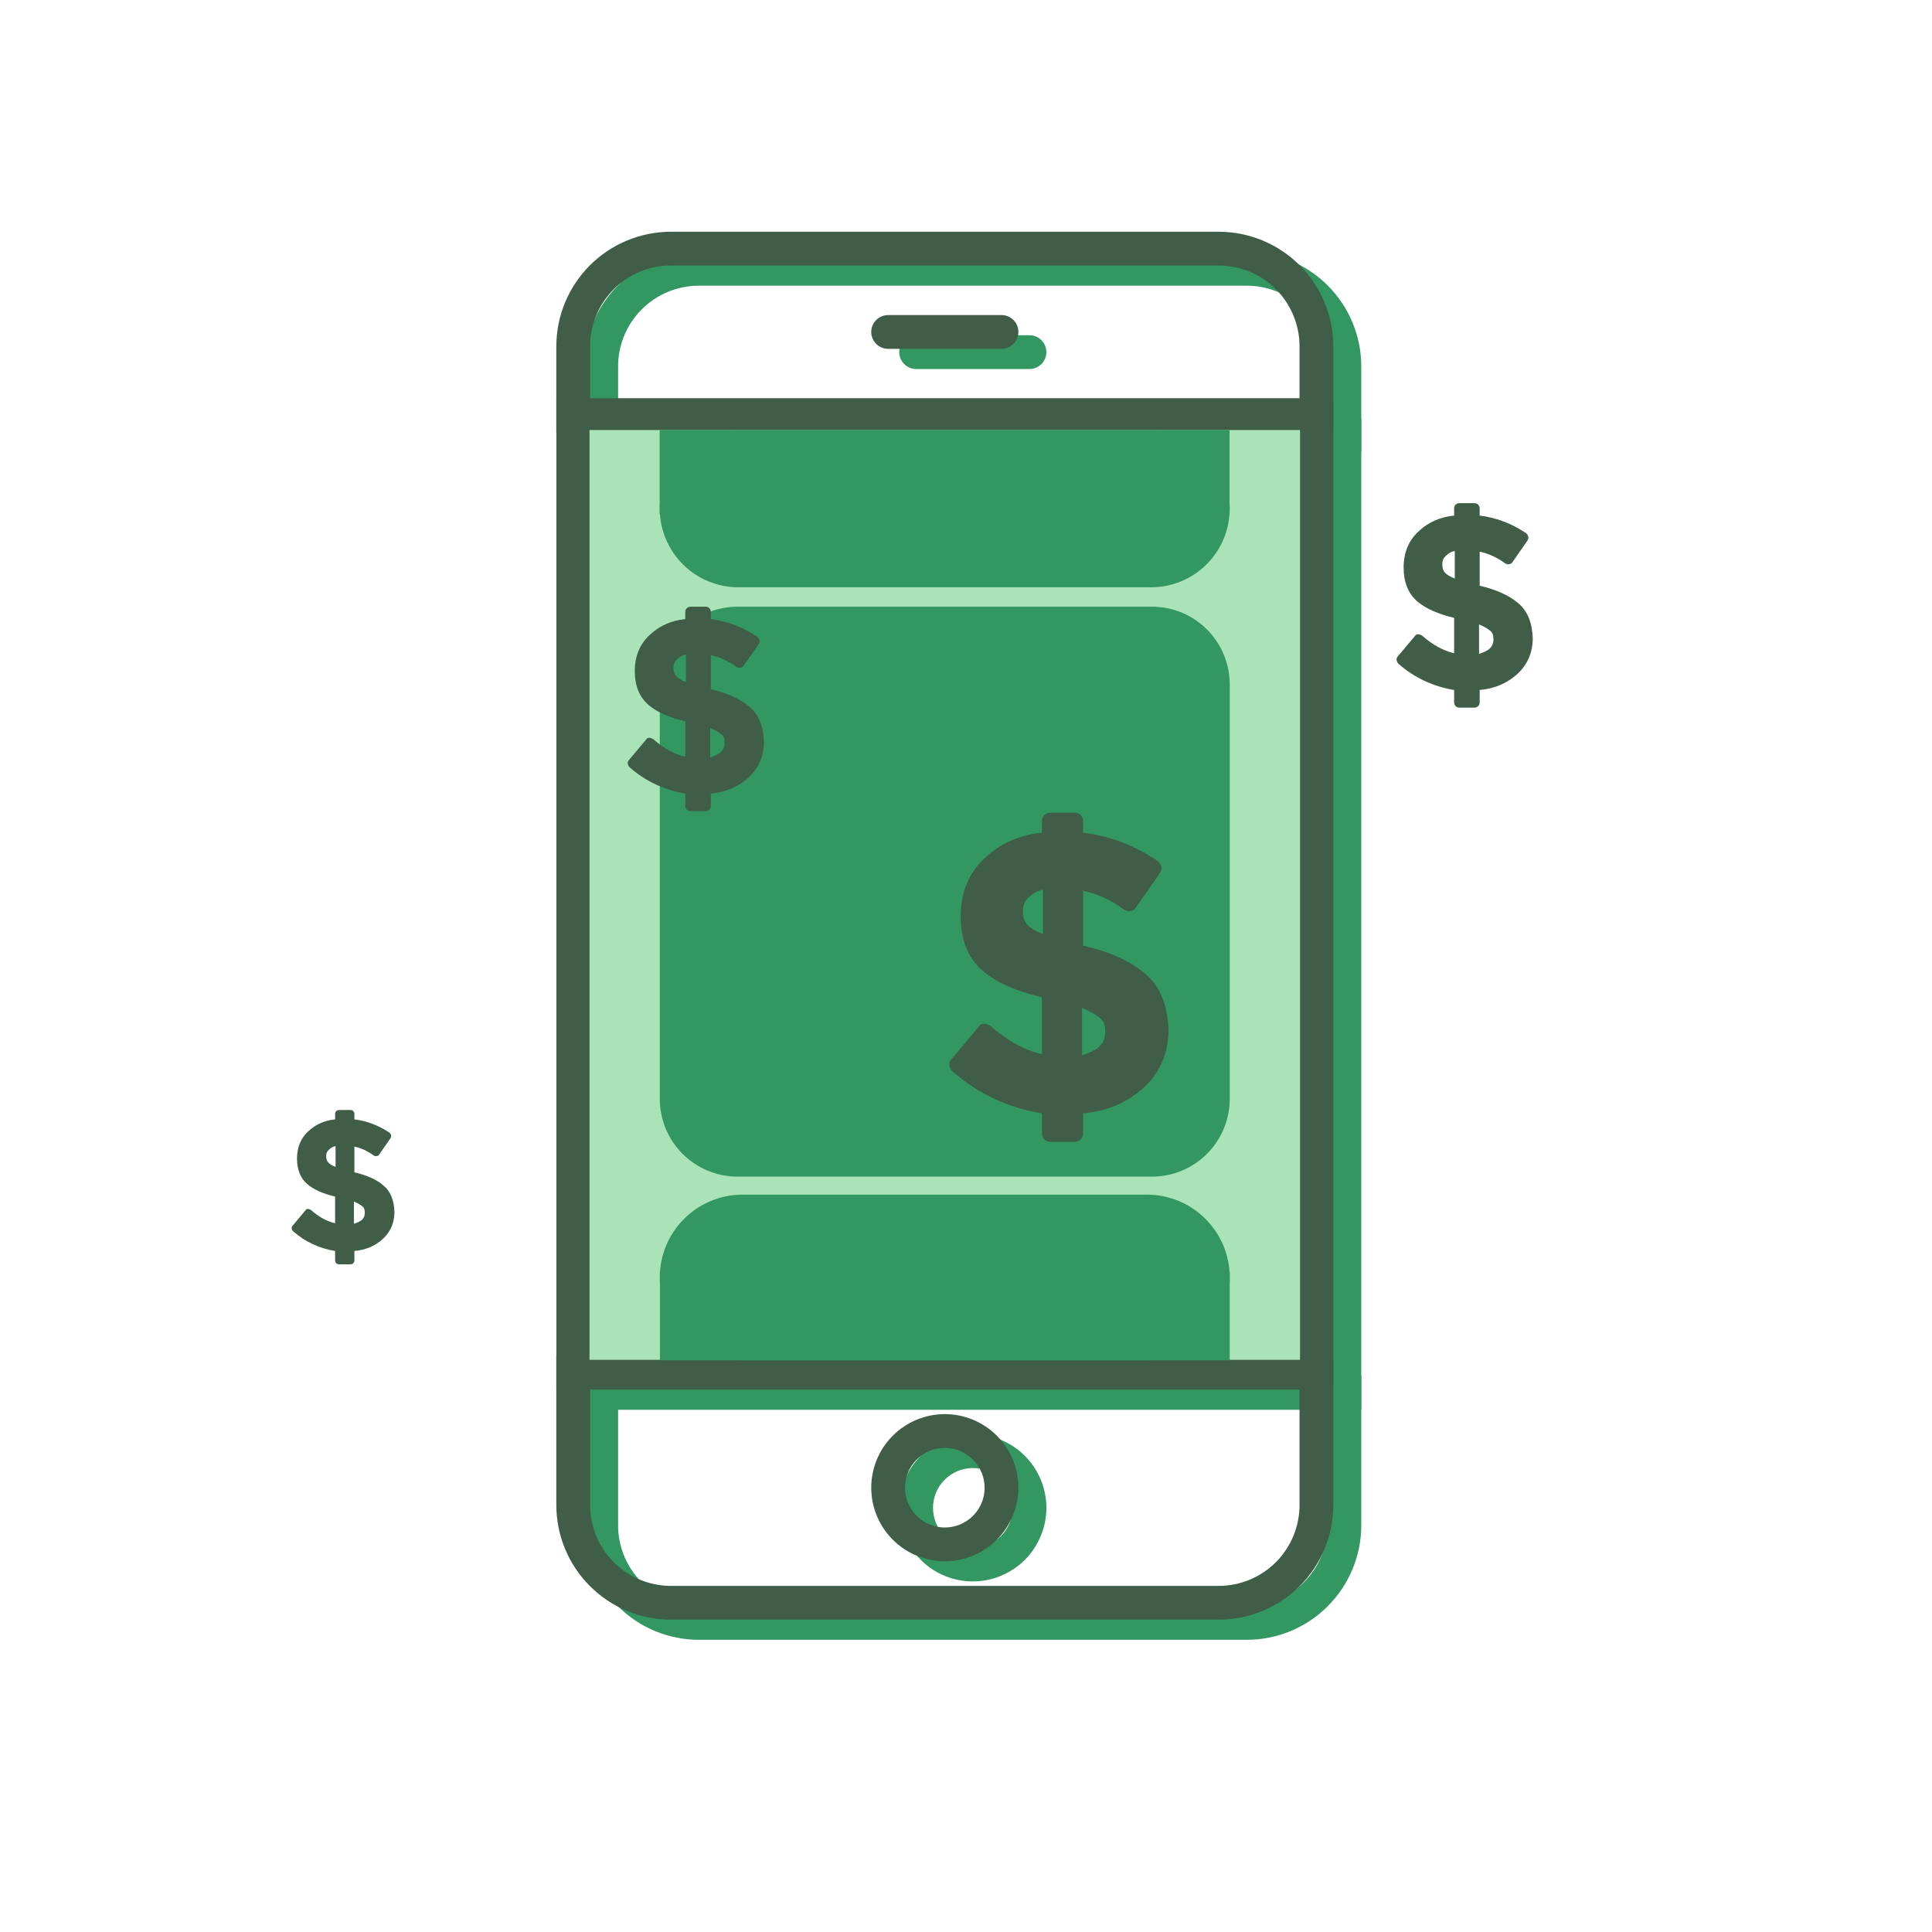
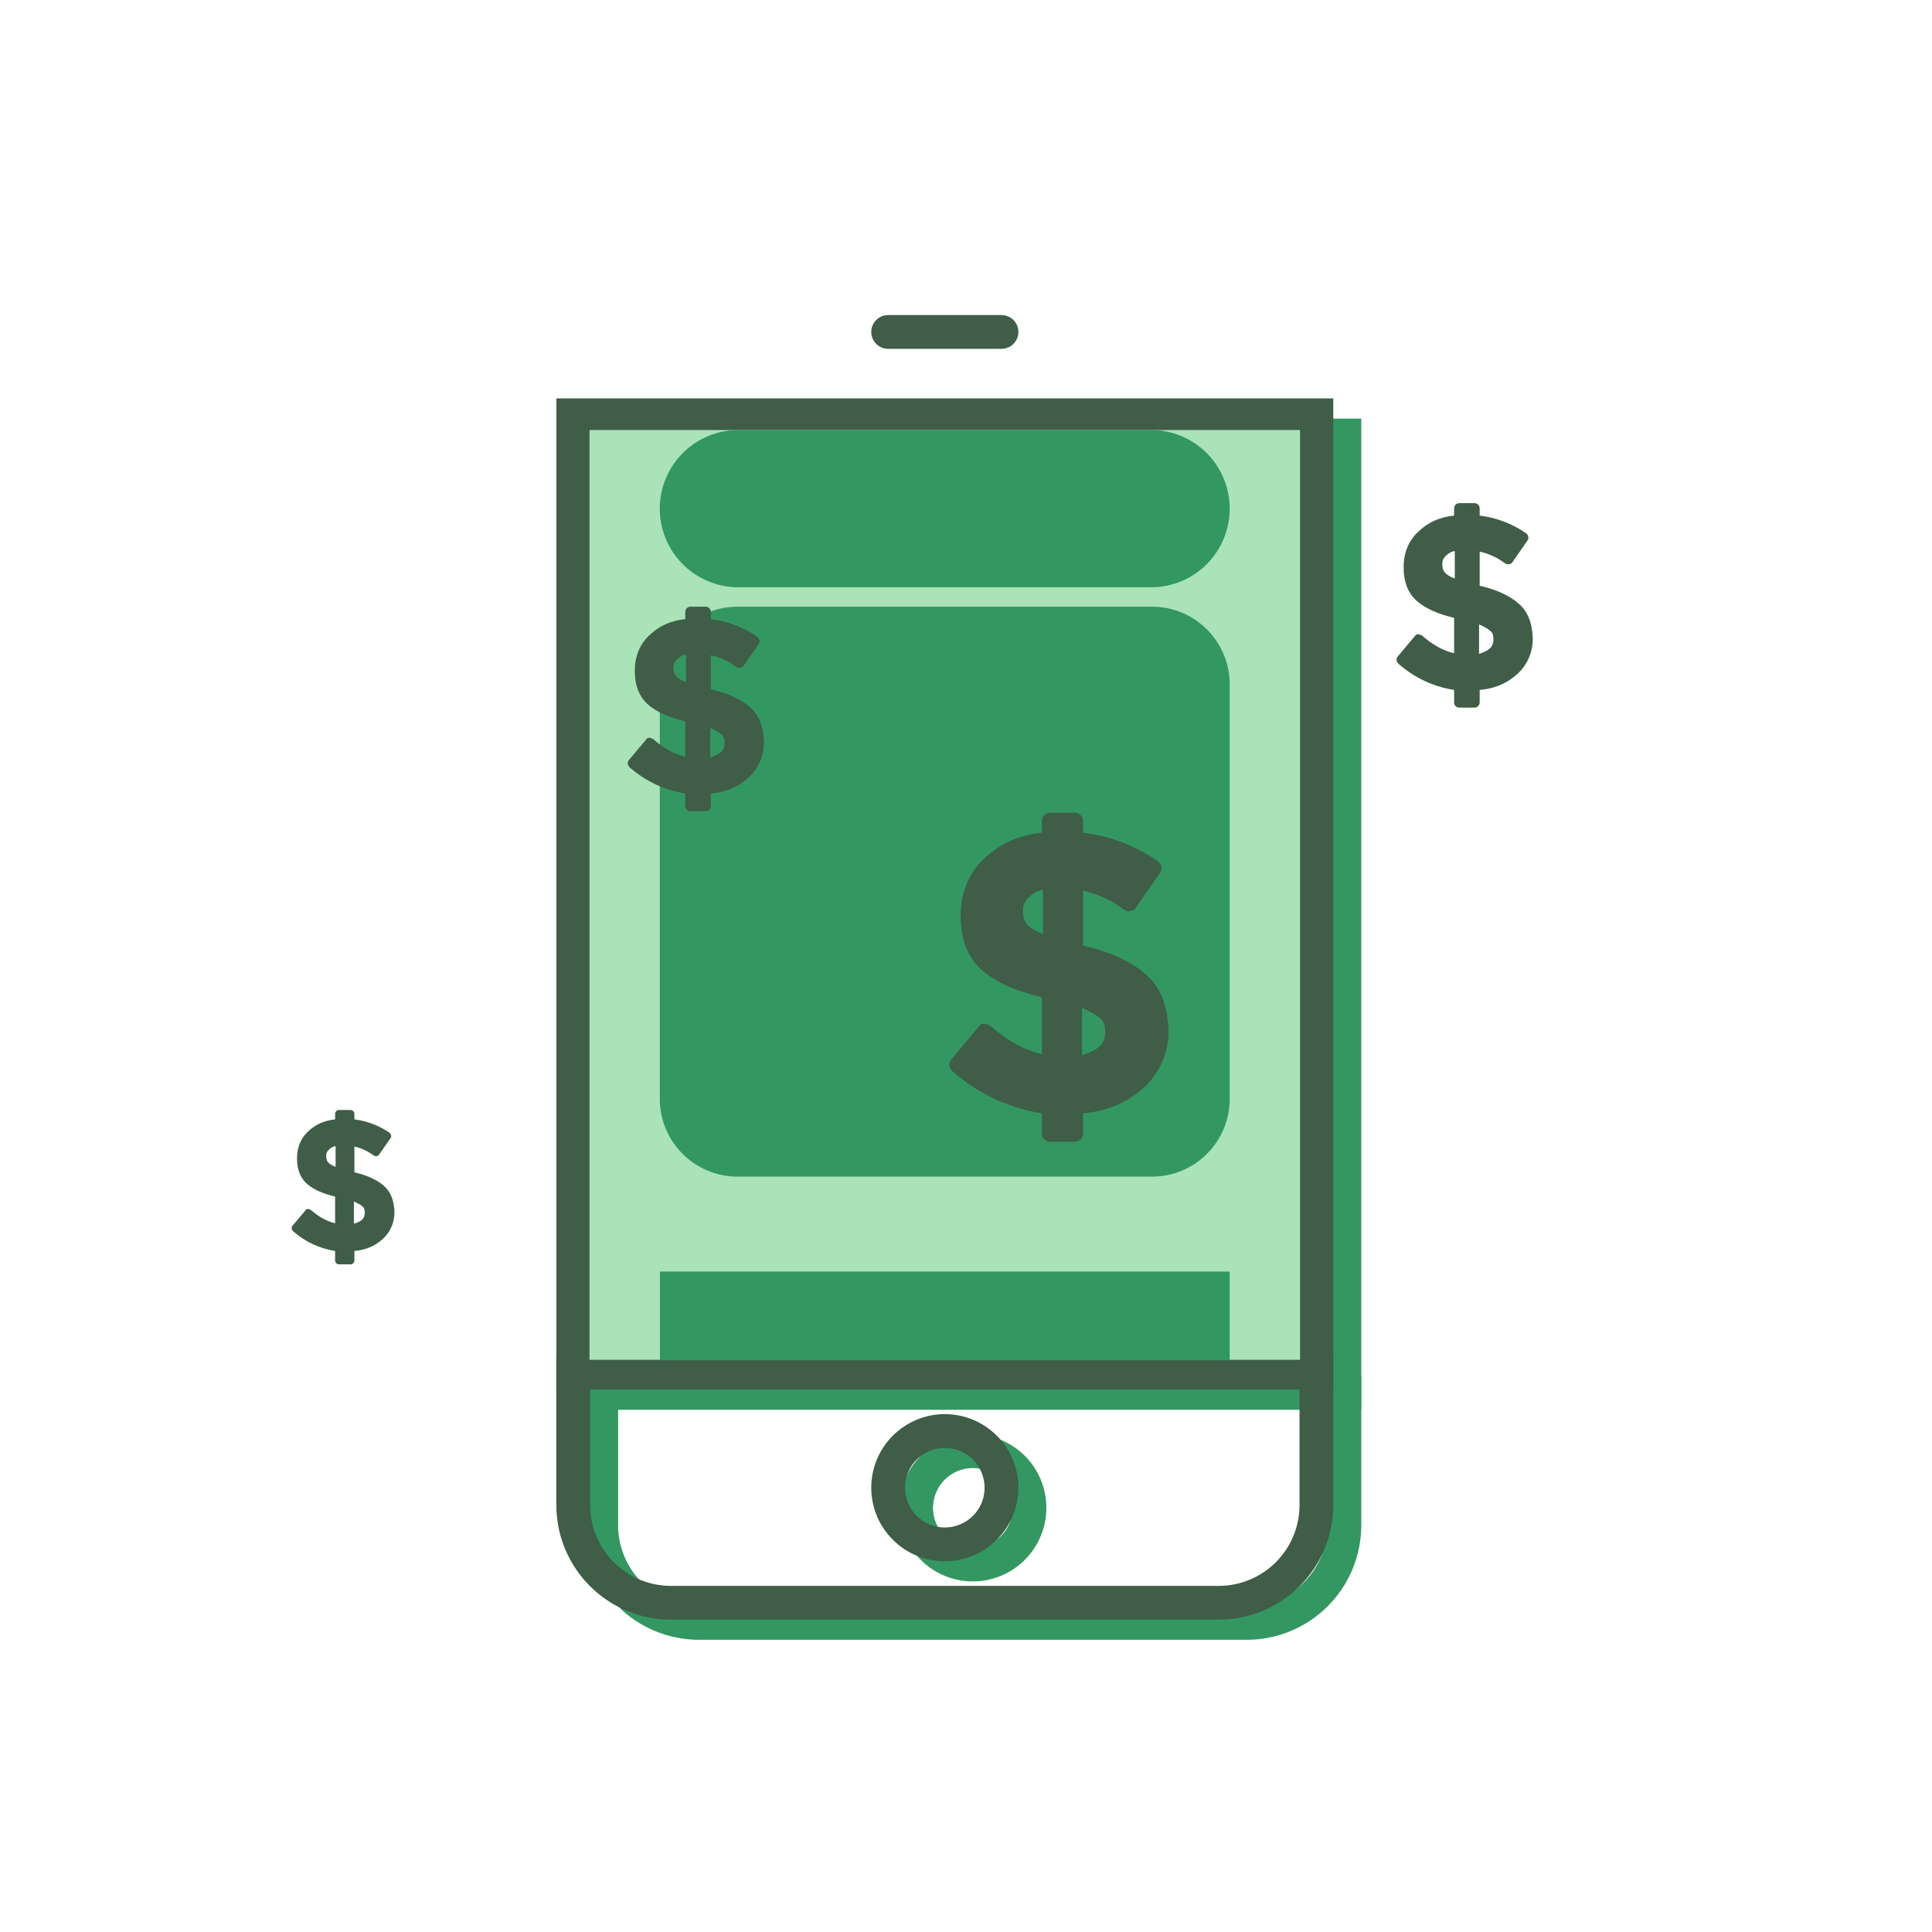
<svg xmlns="http://www.w3.org/2000/svg" width="350" zoomAndPan="magnify" viewBox="0 0 263.04 270.96" height="350" preserveAspectRatio="xMidYMid meet" version="1.2">
  <defs>
    <clipPath id="5b55ecdd77">
      <path d="M 77.996 35.141 L 187 35.141 L 187 64 L 77.996 64 Z M 77.996 35.141 " />
    </clipPath>
    <clipPath id="f528d32321">
      <path d="M 77.996 58 L 187 58 L 187 198 L 77.996 198 Z M 77.996 58 " />
    </clipPath>
    <clipPath id="74c972499e">
      <path d="M 77.996 192 L 187 192 L 187 230 L 77.996 230 Z M 77.996 192 " />
    </clipPath>
    <clipPath id="140c50e457">
-       <path d="M 74.07 32.312 L 183.172 32.312 L 183.172 61 L 74.07 61 Z M 74.07 32.312 " />
-     </clipPath>
+       </clipPath>
    <clipPath id="279f1f0f08">
      <path d="M 74.07 55 L 183.172 55 L 183.172 195 L 74.07 195 Z M 74.07 55 " />
    </clipPath>
    <clipPath id="c31a589fd7">
      <path d="M 74.07 190 L 183.172 190 L 183.172 227.352 L 74.07 227.352 Z M 74.07 190 " />
    </clipPath>
    <clipPath id="31f6134452">
      <path d="M 78.715 60.312 L 178.367 60.312 L 178.367 190.781 L 78.715 190.781 Z M 78.715 60.312 " />
    </clipPath>
    <clipPath id="1299e8f2ab">
      <path d="M 88.574 85.086 L 168.508 85.086 L 168.508 165.02 L 88.574 165.02 Z M 88.574 85.086 " />
    </clipPath>
    <clipPath id="3f3c34cbfd">
      <path d="M 99.48 85.086 L 157.602 85.086 C 160.496 85.086 163.27 86.234 165.312 88.281 C 167.359 90.324 168.508 93.102 168.508 95.992 L 168.508 154.113 C 168.508 157.008 167.359 159.781 165.312 161.824 C 163.27 163.871 160.496 165.02 157.602 165.02 L 99.48 165.02 C 96.586 165.02 93.812 163.871 91.77 161.824 C 89.723 159.781 88.574 157.008 88.574 154.113 L 88.574 95.992 C 88.574 93.102 89.723 90.324 91.77 88.281 C 93.812 86.234 96.586 85.086 99.48 85.086 Z M 99.48 85.086 " />
    </clipPath>
    <clipPath id="5b63104be5">
-       <path d="M 88.574 167.547 L 168.531 167.547 L 168.531 190.781 L 88.574 190.781 Z M 88.574 167.547 " />
-     </clipPath>
+       </clipPath>
    <clipPath id="d235bc7249">
      <path d="M 100.191 167.547 L 156.891 167.547 C 163.305 167.547 168.508 172.75 168.508 179.164 C 168.508 185.578 163.305 190.781 156.891 190.781 L 100.191 190.781 C 93.777 190.781 88.574 185.578 88.574 179.164 C 88.574 172.75 93.777 167.547 100.191 167.547 Z M 100.191 167.547 " />
    </clipPath>
    <clipPath id="9d37361356">
      <path d="M 88.594 178.336 L 168.523 178.336 L 168.523 190.781 L 88.594 190.781 Z M 88.594 178.336 " />
    </clipPath>
    <clipPath id="0d6b2d0f41">
      <path d="M 88.531 60.309 L 168.504 60.309 L 168.504 82.367 L 88.531 82.367 Z M 88.531 60.309 " />
    </clipPath>
    <clipPath id="6fa0fe9098">
      <path d="M 157.473 82.367 L 99.602 82.367 C 96.676 82.367 93.871 81.207 91.801 79.137 C 89.734 77.07 88.57 74.262 88.57 71.34 C 88.57 68.414 89.734 65.605 91.801 63.539 C 93.871 61.469 96.676 60.309 99.602 60.309 L 157.473 60.309 C 160.398 60.309 163.203 61.469 165.273 63.539 C 167.34 65.605 168.504 68.414 168.504 71.34 C 168.504 74.262 167.34 77.07 165.273 79.137 C 163.203 81.207 160.398 82.367 157.473 82.367 Z M 157.473 82.367 " />
    </clipPath>
    <clipPath id="d68f58c2d2">
-       <path d="M 88.555 60.309 L 168.484 60.309 L 168.484 72.125 L 88.555 72.125 Z M 88.555 60.309 " />
-     </clipPath>
+       </clipPath>
    <clipPath id="8b69f99005">
      <path d="M 84 85.086 L 103.289 85.086 L 103.289 114 L 84 114 Z M 84 85.086 " />
    </clipPath>
    <clipPath id="713fb0f0f7">
      <path d="M 129 113.98 L 160 113.98 L 160 160.312 L 129 160.312 Z M 129 113.98 " />
    </clipPath>
    <clipPath id="deb89685b1">
      <path d="M 191.688 70.566 L 211.117 70.566 L 211.117 99.707 L 191.688 99.707 Z M 191.688 70.566 " />
    </clipPath>
    <clipPath id="7634a69c0e">
      <path d="M 36.781 155.676 L 51.727 155.676 L 51.727 177.348 L 36.781 177.348 Z M 36.781 155.676 " />
    </clipPath>
  </defs>
  <g id="8d0a2b062e">
    <g clip-rule="nonzero" clip-path="url(#5b55ecdd77)">
-       <path style=" stroke:none;fill-rule:nonzero;fill:#339761;fill-opacity:1;" d="M 186.957 63.441 L 77.988 63.441 L 77.988 51.387 C 77.992 50.863 78.016 50.336 78.07 49.816 C 78.121 49.293 78.199 48.773 78.301 48.258 C 78.406 47.742 78.531 47.23 78.688 46.73 C 78.84 46.227 79.016 45.73 79.219 45.246 C 79.418 44.762 79.645 44.285 79.891 43.82 C 80.141 43.359 80.41 42.906 80.703 42.473 C 80.996 42.035 81.309 41.613 81.641 41.207 C 81.973 40.801 82.328 40.41 82.699 40.039 C 83.07 39.668 83.461 39.312 83.867 38.98 C 84.273 38.648 84.695 38.336 85.133 38.043 C 85.566 37.75 86.02 37.48 86.48 37.23 C 86.945 36.984 87.422 36.758 87.906 36.559 C 88.391 36.355 88.887 36.18 89.391 36.027 C 89.891 35.871 90.402 35.746 90.918 35.641 C 91.434 35.539 91.953 35.461 92.477 35.41 C 92.996 35.355 93.523 35.332 94.047 35.328 L 170.902 35.328 C 171.426 35.332 171.949 35.355 172.473 35.41 C 172.996 35.461 173.516 35.539 174.031 35.641 C 174.547 35.746 175.059 35.871 175.559 36.027 C 176.062 36.18 176.559 36.355 177.043 36.559 C 177.527 36.758 178.004 36.984 178.465 37.23 C 178.93 37.48 179.379 37.75 179.816 38.043 C 180.254 38.336 180.676 38.648 181.082 38.98 C 181.488 39.312 181.879 39.668 182.25 40.039 C 182.621 40.41 182.973 40.801 183.309 41.207 C 183.641 41.613 183.953 42.035 184.246 42.473 C 184.539 42.906 184.809 43.359 185.059 43.82 C 185.305 44.285 185.531 44.762 185.73 45.246 C 185.934 45.73 186.109 46.227 186.262 46.73 C 186.414 47.23 186.543 47.742 186.648 48.258 C 186.75 48.773 186.828 49.293 186.879 49.816 C 186.93 50.336 186.957 50.863 186.957 51.387 Z M 82.727 58.707 L 182.223 58.707 L 182.223 51.387 C 182.223 50.645 182.148 49.91 182.004 49.18 C 181.859 48.453 181.641 47.742 181.359 47.059 C 181.074 46.371 180.723 45.719 180.312 45.102 C 179.898 44.484 179.43 43.91 178.902 43.387 C 178.379 42.859 177.805 42.391 177.188 41.977 C 176.57 41.566 175.918 41.215 175.23 40.93 C 174.543 40.645 173.836 40.43 173.109 40.285 C 172.379 40.141 171.645 40.066 170.902 40.066 L 94.047 40.066 C 93.305 40.066 92.57 40.141 91.84 40.285 C 91.109 40.43 90.402 40.645 89.719 40.93 C 89.031 41.215 88.379 41.566 87.762 41.977 C 87.145 42.391 86.57 42.859 86.047 43.387 C 85.52 43.91 85.051 44.484 84.637 45.102 C 84.227 45.719 83.875 46.371 83.59 47.059 C 83.305 47.742 83.09 48.453 82.945 49.18 C 82.801 49.91 82.727 50.645 82.727 51.387 Z M 82.727 58.707 " />
-     </g>
+       </g>
    <g clip-rule="nonzero" clip-path="url(#f528d32321)">
      <path style=" stroke:none;fill-rule:nonzero;fill:#339761;fill-opacity:1;" d="M 186.957 197.707 L 77.988 197.707 L 77.988 58.707 L 186.957 58.707 Z M 82.727 192.969 L 182.223 192.969 L 182.223 63.441 L 82.727 63.441 Z M 82.727 192.969 " />
    </g>
    <g clip-rule="nonzero" clip-path="url(#74c972499e)">
      <path style=" stroke:none;fill-rule:nonzero;fill:#339761;fill-opacity:1;" d="M 170.902 229.98 L 94.047 229.98 C 93.523 229.98 92.996 229.953 92.477 229.902 C 91.953 229.852 91.434 229.773 90.918 229.668 C 90.402 229.566 89.891 229.438 89.391 229.285 C 88.887 229.133 88.391 228.953 87.906 228.754 C 87.422 228.551 86.945 228.328 86.48 228.078 C 86.02 227.832 85.566 227.562 85.133 227.27 C 84.695 226.977 84.273 226.664 83.867 226.332 C 83.461 225.996 83.07 225.645 82.699 225.273 C 82.328 224.898 81.973 224.512 81.641 224.105 C 81.309 223.699 80.996 223.277 80.703 222.84 C 80.41 222.402 80.141 221.953 79.891 221.488 C 79.645 221.023 79.418 220.551 79.219 220.066 C 79.016 219.578 78.84 219.086 78.688 218.582 C 78.531 218.078 78.406 217.57 78.301 217.055 C 78.199 216.539 78.121 216.02 78.07 215.496 C 78.016 214.973 77.992 214.449 77.988 213.922 L 77.988 192.969 L 186.957 192.969 L 186.957 213.922 C 186.957 214.449 186.93 214.973 186.879 215.496 C 186.828 216.02 186.75 216.539 186.648 217.055 C 186.543 217.57 186.414 218.078 186.262 218.582 C 186.109 219.086 185.934 219.578 185.73 220.066 C 185.531 220.551 185.305 221.023 185.059 221.488 C 184.809 221.953 184.539 222.402 184.246 222.84 C 183.953 223.277 183.641 223.699 183.309 224.105 C 182.973 224.512 182.621 224.898 182.25 225.273 C 181.879 225.645 181.488 225.996 181.082 226.332 C 180.676 226.664 180.254 226.977 179.816 227.27 C 179.379 227.562 178.93 227.832 178.465 228.078 C 178.004 228.328 177.527 228.551 177.043 228.754 C 176.559 228.953 176.062 229.133 175.559 229.285 C 175.059 229.438 174.547 229.566 174.031 229.668 C 173.516 229.773 172.996 229.852 172.473 229.902 C 171.949 229.953 171.426 229.98 170.902 229.98 Z M 82.727 197.707 L 82.727 213.922 C 82.727 214.664 82.801 215.402 82.945 216.129 C 83.09 216.859 83.305 217.566 83.59 218.254 C 83.875 218.941 84.223 219.594 84.637 220.211 C 85.051 220.828 85.52 221.398 86.047 221.926 C 86.57 222.449 87.145 222.922 87.762 223.332 C 88.379 223.746 89.031 224.094 89.719 224.379 C 90.402 224.664 91.109 224.879 91.84 225.027 C 92.57 225.172 93.305 225.246 94.047 225.246 L 170.898 225.246 C 171.645 225.246 172.379 225.172 173.109 225.027 C 173.836 224.879 174.543 224.664 175.23 224.379 C 175.918 224.094 176.57 223.746 177.188 223.332 C 177.805 222.922 178.379 222.449 178.902 221.926 C 179.43 221.398 179.898 220.828 180.312 220.211 C 180.723 219.594 181.074 218.941 181.359 218.254 C 181.641 217.566 181.859 216.859 182.004 216.129 C 182.148 215.402 182.223 214.664 182.223 213.922 L 182.223 197.707 Z M 82.727 197.707 " />
    </g>
    <path style=" stroke:none;fill-rule:nonzero;fill:#339761;fill-opacity:1;" d="M 132.473 221.793 C 131.797 221.793 131.125 221.727 130.461 221.594 C 129.797 221.461 129.152 221.266 128.527 221.008 C 127.898 220.75 127.305 220.43 126.742 220.055 C 126.18 219.68 125.656 219.25 125.18 218.77 C 124.699 218.293 124.273 217.77 123.895 217.207 C 123.52 216.645 123.203 216.051 122.941 215.426 C 122.684 214.797 122.488 214.152 122.355 213.488 C 122.223 212.824 122.156 212.152 122.156 211.477 C 122.156 210.797 122.223 210.129 122.355 209.461 C 122.488 208.797 122.684 208.152 122.941 207.527 C 123.203 206.902 123.52 206.305 123.895 205.742 C 124.273 205.18 124.699 204.66 125.18 204.18 C 125.656 203.699 126.18 203.273 126.742 202.898 C 127.305 202.52 127.898 202.203 128.527 201.941 C 129.152 201.684 129.797 201.488 130.461 201.355 C 131.125 201.223 131.797 201.156 132.473 201.156 C 133.152 201.156 133.824 201.223 134.488 201.355 C 135.152 201.488 135.797 201.684 136.422 201.941 C 137.047 202.203 137.645 202.52 138.207 202.898 C 138.77 203.273 139.293 203.699 139.77 204.18 C 140.25 204.66 140.676 205.18 141.055 205.742 C 141.43 206.305 141.746 206.902 142.008 207.527 C 142.266 208.152 142.461 208.797 142.594 209.461 C 142.727 210.129 142.793 210.797 142.793 211.477 C 142.793 212.152 142.727 212.824 142.594 213.488 C 142.461 214.152 142.262 214.797 142.004 215.422 C 141.746 216.047 141.426 216.641 141.051 217.203 C 140.672 217.77 140.246 218.289 139.766 218.77 C 139.289 219.246 138.766 219.676 138.203 220.051 C 137.641 220.426 137.047 220.746 136.422 221.004 C 135.797 221.266 135.152 221.461 134.488 221.594 C 133.824 221.727 133.152 221.793 132.473 221.793 Z M 132.473 205.895 C 132.109 205.895 131.746 205.93 131.387 206 C 131.027 206.07 130.676 206.18 130.34 206.316 C 130 206.457 129.68 206.629 129.375 206.836 C 129.066 207.039 128.785 207.27 128.527 207.527 C 128.27 207.789 128.035 208.07 127.832 208.375 C 127.629 208.68 127.457 209 127.316 209.34 C 127.176 209.68 127.07 210.027 127 210.387 C 126.93 210.746 126.891 211.109 126.891 211.477 C 126.891 211.844 126.93 212.207 127 212.566 C 127.07 212.926 127.176 213.273 127.316 213.613 C 127.457 213.949 127.629 214.273 127.832 214.578 C 128.035 214.883 128.27 215.164 128.527 215.422 C 128.785 215.684 129.07 215.914 129.375 216.117 C 129.68 216.32 130 216.492 130.34 216.633 C 130.676 216.773 131.027 216.879 131.387 216.949 C 131.746 217.023 132.109 217.059 132.473 217.059 C 132.84 217.059 133.203 217.023 133.562 216.949 C 133.922 216.879 134.273 216.773 134.609 216.633 C 134.949 216.492 135.27 216.32 135.574 216.117 C 135.879 215.914 136.164 215.684 136.422 215.422 C 136.68 215.164 136.914 214.883 137.117 214.578 C 137.32 214.273 137.492 213.949 137.633 213.613 C 137.773 213.273 137.879 212.926 137.949 212.566 C 138.02 212.203 138.059 211.844 138.059 211.477 C 138.055 211.109 138.02 210.746 137.949 210.387 C 137.875 210.027 137.77 209.68 137.629 209.34 C 137.488 209 137.316 208.68 137.113 208.375 C 136.91 208.07 136.68 207.789 136.422 207.531 C 136.16 207.27 135.879 207.039 135.574 206.836 C 135.27 206.633 134.949 206.461 134.609 206.32 C 134.27 206.18 133.922 206.074 133.562 206 C 133.203 205.93 132.84 205.895 132.473 205.895 Z M 132.473 205.895 " />
-     <path style=" stroke:none;fill-rule:nonzero;fill:#339761;fill-opacity:1;" d="M 140.426 51.754 L 124.523 51.754 C 124.211 51.754 123.91 51.691 123.617 51.57 C 123.328 51.453 123.07 51.281 122.852 51.059 C 122.629 50.836 122.457 50.582 122.336 50.289 C 122.215 50 122.156 49.699 122.156 49.383 C 122.156 49.07 122.215 48.77 122.336 48.48 C 122.457 48.188 122.629 47.934 122.852 47.711 C 123.07 47.488 123.328 47.316 123.617 47.195 C 123.91 47.078 124.211 47.016 124.523 47.016 L 140.426 47.016 C 140.738 47.016 141.039 47.078 141.332 47.195 C 141.621 47.316 141.875 47.488 142.098 47.711 C 142.32 47.934 142.492 48.188 142.613 48.48 C 142.73 48.77 142.793 49.07 142.793 49.383 C 142.793 49.699 142.73 50 142.613 50.289 C 142.492 50.582 142.32 50.836 142.098 51.059 C 141.875 51.281 141.621 51.453 141.332 51.57 C 141.039 51.691 140.738 51.754 140.426 51.754 Z M 140.426 51.754 " />
    <g clip-rule="nonzero" clip-path="url(#140c50e457)">
      <path style=" stroke:none;fill-rule:nonzero;fill:#3f5d47;fill-opacity:1;" d="M 183.031 60.613 L 74.062 60.613 L 74.062 48.559 C 74.066 48.035 74.09 47.508 74.145 46.988 C 74.195 46.465 74.273 45.945 74.375 45.43 C 74.48 44.914 74.605 44.402 74.758 43.902 C 74.914 43.398 75.09 42.902 75.293 42.418 C 75.492 41.934 75.719 41.457 75.965 40.992 C 76.215 40.531 76.484 40.078 76.777 39.645 C 77.066 39.207 77.383 38.785 77.715 38.379 C 78.047 37.973 78.402 37.582 78.773 37.211 C 79.145 36.84 79.535 36.484 79.941 36.152 C 80.348 35.82 80.77 35.508 81.203 35.215 C 81.641 34.922 82.094 34.652 82.555 34.402 C 83.02 34.156 83.492 33.93 83.98 33.73 C 84.465 33.527 84.961 33.352 85.461 33.199 C 85.965 33.043 86.477 32.918 86.992 32.812 C 87.508 32.711 88.027 32.633 88.547 32.582 C 89.07 32.527 89.598 32.504 90.121 32.5 L 166.973 32.5 C 167.5 32.504 168.023 32.527 168.547 32.582 C 169.07 32.633 169.59 32.711 170.105 32.812 C 170.621 32.918 171.129 33.043 171.633 33.199 C 172.137 33.352 172.633 33.527 173.117 33.73 C 173.602 33.93 174.078 34.156 174.539 34.402 C 175.004 34.652 175.453 34.922 175.891 35.215 C 176.328 35.508 176.75 35.82 177.156 36.152 C 177.562 36.484 177.953 36.84 178.324 37.211 C 178.695 37.582 179.047 37.973 179.383 38.379 C 179.715 38.785 180.027 39.207 180.32 39.645 C 180.613 40.078 180.883 40.531 181.133 40.992 C 181.379 41.457 181.605 41.934 181.805 42.418 C 182.008 42.902 182.184 43.398 182.336 43.902 C 182.488 44.402 182.617 44.914 182.723 45.43 C 182.824 45.945 182.902 46.465 182.953 46.988 C 183.004 47.508 183.031 48.035 183.031 48.559 Z M 78.801 55.879 L 178.297 55.879 L 178.297 48.559 C 178.297 47.816 178.223 47.082 178.078 46.352 C 177.93 45.625 177.715 44.914 177.43 44.23 C 177.148 43.543 176.797 42.891 176.387 42.273 C 175.973 41.656 175.504 41.082 174.977 40.559 C 174.453 40.031 173.879 39.562 173.262 39.148 C 172.645 38.738 171.992 38.387 171.305 38.102 C 170.617 37.816 169.91 37.602 169.184 37.457 C 168.453 37.312 167.719 37.238 166.973 37.238 L 90.121 37.238 C 89.379 37.238 88.645 37.312 87.914 37.457 C 87.184 37.602 86.477 37.816 85.793 38.102 C 85.105 38.387 84.453 38.738 83.836 39.148 C 83.215 39.562 82.645 40.031 82.121 40.559 C 81.594 41.082 81.125 41.656 80.711 42.273 C 80.297 42.891 79.949 43.543 79.664 44.23 C 79.379 44.914 79.164 45.625 79.02 46.352 C 78.875 47.082 78.801 47.816 78.801 48.559 Z M 78.801 55.879 " />
    </g>
    <g clip-rule="nonzero" clip-path="url(#279f1f0f08)">
      <path style=" stroke:none;fill-rule:nonzero;fill:#3f5d47;fill-opacity:1;" d="M 183.031 194.879 L 74.062 194.879 L 74.062 55.879 L 183.031 55.879 Z M 78.801 190.141 L 178.297 190.141 L 178.297 60.613 L 78.801 60.613 Z M 78.801 190.141 " />
    </g>
    <g clip-rule="nonzero" clip-path="url(#c31a589fd7)">
      <path style=" stroke:none;fill-rule:nonzero;fill:#3f5d47;fill-opacity:1;" d="M 166.973 227.152 L 90.121 227.152 C 89.598 227.152 89.07 227.125 88.547 227.074 C 88.027 227.023 87.508 226.945 86.992 226.84 C 86.477 226.738 85.965 226.609 85.461 226.457 C 84.961 226.305 84.465 226.125 83.98 225.926 C 83.492 225.723 83.02 225.5 82.555 225.25 C 82.094 225.004 81.641 224.734 81.203 224.441 C 80.77 224.148 80.348 223.836 79.941 223.504 C 79.535 223.168 79.145 222.816 78.773 222.445 C 78.402 222.07 78.047 221.684 77.715 221.277 C 77.383 220.871 77.066 220.449 76.777 220.012 C 76.484 219.574 76.215 219.125 75.965 218.66 C 75.719 218.195 75.492 217.723 75.293 217.238 C 75.09 216.75 74.914 216.258 74.758 215.754 C 74.605 215.25 74.48 214.742 74.375 214.227 C 74.273 213.711 74.195 213.191 74.145 212.668 C 74.09 212.145 74.066 211.621 74.062 211.094 L 74.062 190.141 L 183.031 190.141 L 183.031 211.094 C 183.031 211.621 183.004 212.145 182.953 212.668 C 182.902 213.191 182.824 213.711 182.723 214.227 C 182.617 214.742 182.488 215.25 182.336 215.754 C 182.184 216.258 182.008 216.75 181.805 217.238 C 181.605 217.723 181.379 218.195 181.133 218.66 C 180.883 219.125 180.613 219.574 180.32 220.012 C 180.027 220.449 179.715 220.871 179.383 221.277 C 179.047 221.684 178.695 222.07 178.324 222.445 C 177.953 222.816 177.562 223.168 177.156 223.504 C 176.75 223.836 176.328 224.148 175.891 224.441 C 175.453 224.734 175.004 225.004 174.539 225.25 C 174.078 225.5 173.602 225.723 173.117 225.926 C 172.633 226.125 172.137 226.305 171.633 226.457 C 171.129 226.609 170.621 226.738 170.105 226.84 C 169.59 226.945 169.07 227.023 168.547 227.074 C 168.023 227.125 167.5 227.152 166.973 227.152 Z M 78.801 194.879 L 78.801 211.094 C 78.801 211.836 78.875 212.574 79.02 213.301 C 79.164 214.031 79.379 214.738 79.664 215.426 C 79.949 216.113 80.297 216.766 80.711 217.383 C 81.125 218 81.594 218.57 82.121 219.098 C 82.645 219.621 83.215 220.094 83.836 220.504 C 84.453 220.918 85.105 221.266 85.789 221.551 C 86.477 221.836 87.184 222.051 87.914 222.199 C 88.645 222.344 89.379 222.418 90.121 222.418 L 166.973 222.418 C 167.719 222.418 168.453 222.344 169.184 222.199 C 169.91 222.051 170.617 221.836 171.305 221.551 C 171.992 221.266 172.645 220.918 173.262 220.504 C 173.879 220.09 174.449 219.621 174.977 219.098 C 175.504 218.57 175.973 218 176.383 217.383 C 176.797 216.766 177.148 216.113 177.43 215.426 C 177.715 214.738 177.93 214.031 178.078 213.301 C 178.223 212.574 178.297 211.836 178.297 211.094 L 178.297 194.879 Z M 78.801 194.879 " />
    </g>
    <path style=" stroke:none;fill-rule:nonzero;fill:#3f5d47;fill-opacity:1;" d="M 128.547 218.965 C 127.871 218.965 127.199 218.898 126.535 218.766 C 125.871 218.633 125.227 218.438 124.602 218.18 C 123.973 217.922 123.379 217.602 122.816 217.227 C 122.254 216.852 121.73 216.422 121.254 215.941 C 120.773 215.465 120.348 214.941 119.969 214.379 C 119.594 213.816 119.273 213.223 119.016 212.598 C 118.758 211.969 118.562 211.324 118.43 210.66 C 118.297 209.996 118.23 209.324 118.23 208.648 C 118.23 207.969 118.297 207.301 118.43 206.633 C 118.562 205.969 118.758 205.324 119.016 204.699 C 119.273 204.074 119.594 203.477 119.969 202.914 C 120.348 202.352 120.773 201.832 121.254 201.352 C 121.73 200.871 122.254 200.445 122.816 200.07 C 123.379 199.691 123.973 199.375 124.602 199.113 C 125.227 198.855 125.871 198.66 126.535 198.527 C 127.199 198.395 127.871 198.328 128.547 198.328 C 129.227 198.328 129.898 198.395 130.562 198.527 C 131.227 198.66 131.871 198.855 132.496 199.113 C 133.121 199.375 133.719 199.691 134.281 200.07 C 134.844 200.445 135.363 200.871 135.844 201.352 C 136.324 201.832 136.75 202.352 137.129 202.914 C 137.504 203.477 137.82 204.074 138.082 204.699 C 138.34 205.324 138.535 205.969 138.668 206.633 C 138.801 207.301 138.867 207.969 138.867 208.648 C 138.867 209.324 138.797 209.996 138.664 210.66 C 138.535 211.324 138.336 211.969 138.078 212.594 C 137.816 213.219 137.5 213.812 137.125 214.375 C 136.746 214.941 136.32 215.461 135.84 215.941 C 135.363 216.418 134.84 216.848 134.277 217.223 C 133.715 217.598 133.121 217.918 132.496 218.176 C 131.871 218.438 131.223 218.633 130.559 218.766 C 129.895 218.898 129.227 218.965 128.547 218.965 Z M 128.547 203.066 C 128.184 203.066 127.82 203.102 127.461 203.172 C 127.102 203.242 126.75 203.352 126.41 203.488 C 126.074 203.629 125.75 203.801 125.445 204.008 C 125.141 204.211 124.859 204.441 124.602 204.699 C 124.344 204.961 124.109 205.242 123.906 205.547 C 123.703 205.852 123.531 206.172 123.391 206.512 C 123.25 206.852 123.145 207.199 123.074 207.559 C 123 207.918 122.965 208.281 122.965 208.648 C 122.965 209.016 123.004 209.379 123.074 209.738 C 123.145 210.098 123.25 210.445 123.391 210.785 C 123.531 211.121 123.703 211.445 123.906 211.75 C 124.109 212.055 124.344 212.336 124.602 212.594 C 124.859 212.855 125.141 213.086 125.445 213.289 C 125.75 213.492 126.074 213.664 126.414 213.805 C 126.75 213.945 127.102 214.051 127.461 214.121 C 127.82 214.195 128.184 214.23 128.547 214.23 C 128.914 214.23 129.277 214.195 129.637 214.121 C 129.996 214.051 130.348 213.945 130.684 213.805 C 131.023 213.664 131.344 213.492 131.648 213.289 C 131.953 213.086 132.238 212.855 132.496 212.594 C 132.754 212.336 132.984 212.055 133.191 211.75 C 133.395 211.445 133.566 211.121 133.707 210.785 C 133.848 210.445 133.953 210.098 134.023 209.738 C 134.094 209.375 134.129 209.016 134.129 208.648 C 134.129 208.281 134.094 207.918 134.023 207.559 C 133.949 207.199 133.844 206.852 133.703 206.512 C 133.562 206.172 133.391 205.852 133.188 205.547 C 132.984 205.242 132.754 204.961 132.492 204.703 C 132.234 204.441 131.953 204.211 131.648 204.008 C 131.344 203.805 131.023 203.633 130.684 203.492 C 130.344 203.352 129.996 203.246 129.637 203.172 C 129.277 203.102 128.914 203.066 128.547 203.066 Z M 128.547 203.066 " />
    <path style=" stroke:none;fill-rule:nonzero;fill:#3f5d47;fill-opacity:1;" d="M 136.5 48.926 L 120.598 48.926 C 120.285 48.926 119.98 48.863 119.691 48.742 C 119.402 48.625 119.145 48.453 118.926 48.23 C 118.703 48.008 118.531 47.754 118.41 47.461 C 118.289 47.172 118.23 46.871 118.23 46.555 C 118.23 46.242 118.289 45.941 118.41 45.652 C 118.531 45.359 118.703 45.105 118.926 44.883 C 119.145 44.66 119.402 44.488 119.691 44.367 C 119.98 44.25 120.285 44.188 120.598 44.188 L 136.5 44.188 C 136.812 44.188 137.113 44.25 137.406 44.367 C 137.695 44.488 137.949 44.66 138.172 44.883 C 138.395 45.105 138.566 45.359 138.688 45.652 C 138.805 45.941 138.867 46.242 138.867 46.555 C 138.867 46.871 138.805 47.172 138.688 47.461 C 138.566 47.754 138.395 48.008 138.172 48.23 C 137.949 48.453 137.695 48.625 137.406 48.742 C 137.113 48.863 136.812 48.926 136.5 48.926 Z M 136.5 48.926 " />
    <g clip-rule="nonzero" clip-path="url(#31f6134452)">
      <path style=" stroke:none;fill-rule:nonzero;fill:#a9e3b7;fill-opacity:1;" d="M 78.715 60.312 L 178.367 60.312 L 178.367 190.715 L 78.715 190.715 Z M 78.715 60.312 " />
    </g>
    <g clip-rule="nonzero" clip-path="url(#1299e8f2ab)">
      <g clip-rule="nonzero" clip-path="url(#3f3c34cbfd)">
        <path style=" stroke:none;fill-rule:nonzero;fill:#339761;fill-opacity:1;" d="M 88.574 85.086 L 168.508 85.086 L 168.508 165.02 L 88.574 165.02 Z M 88.574 85.086 " />
      </g>
    </g>
    <g clip-rule="nonzero" clip-path="url(#5b63104be5)">
      <g clip-rule="nonzero" clip-path="url(#d235bc7249)">
        <path style=" stroke:none;fill-rule:nonzero;fill:#339761;fill-opacity:1;" d="M 88.574 167.547 L 168.531 167.547 L 168.531 190.781 L 88.574 190.781 Z M 88.574 167.547 " />
      </g>
    </g>
    <g clip-rule="nonzero" clip-path="url(#9d37361356)">
      <path style=" stroke:none;fill-rule:nonzero;fill:#339761;fill-opacity:1;" d="M 88.594 178.336 L 168.504 178.336 L 168.504 190.781 L 88.594 190.781 Z M 88.594 178.336 " />
    </g>
    <g clip-rule="nonzero" clip-path="url(#0d6b2d0f41)">
      <g clip-rule="nonzero" clip-path="url(#6fa0fe9098)">
        <path style=" stroke:none;fill-rule:nonzero;fill:#339761;fill-opacity:1;" d="M 168.504 82.367 L 88.531 82.367 L 88.531 60.309 L 168.504 60.309 Z M 168.504 82.367 " />
      </g>
    </g>
    <g clip-rule="nonzero" clip-path="url(#d68f58c2d2)">
      <path style=" stroke:none;fill-rule:nonzero;fill:#339761;fill-opacity:1;" d="M 168.484 72.125 L 88.543 72.125 L 88.543 60.309 L 168.484 60.309 Z M 168.484 72.125 " />
    </g>
    <g clip-rule="nonzero" clip-path="url(#8b69f99005)">
      <path style=" stroke:none;fill-rule:nonzero;fill:#3f5d47;fill-opacity:1;" d="M 101.066 99.059 C 99.871 98.047 98.125 97.223 95.734 96.668 L 95.734 91.891 C 97.023 92.164 98.219 92.715 99.32 93.543 C 99.504 93.637 99.688 93.727 99.871 93.637 C 100.055 93.637 100.238 93.543 100.332 93.359 L 102.445 90.328 C 102.539 90.145 102.629 89.957 102.539 89.773 C 102.539 89.59 102.355 89.406 102.262 89.316 C 100.238 87.938 98.035 87.109 95.734 86.832 L 95.734 85.824 C 95.734 85.453 95.461 85.086 95 85.086 L 92.887 85.086 C 92.52 85.086 92.148 85.363 92.148 85.824 L 92.148 86.832 C 90.219 87.016 88.566 87.754 87.277 88.949 C 85.809 90.234 85.07 91.98 85.07 94.094 C 85.07 96.211 85.715 97.773 87.004 98.875 C 88.199 99.887 89.852 100.621 92.148 101.172 L 92.148 106.137 C 90.586 105.77 89.117 104.941 87.645 103.656 C 87.461 103.562 87.277 103.473 87.094 103.473 C 86.91 103.473 86.727 103.562 86.637 103.746 L 84.246 106.598 C 83.969 106.871 84.062 107.332 84.336 107.609 C 86.637 109.629 89.301 110.824 92.148 111.285 L 92.148 113.031 C 92.148 113.398 92.426 113.766 92.887 113.766 L 95 113.766 C 95.367 113.766 95.734 113.492 95.734 113.031 L 95.734 111.285 C 97.848 111.102 99.504 110.367 100.883 109.172 C 102.355 107.883 103.18 106.137 103.18 104.023 C 103.09 101.816 102.445 100.164 101.066 99.059 Z M 97.664 104.207 C 97.664 104.758 97.48 105.219 97.023 105.586 C 96.656 105.863 96.195 106.047 95.645 106.23 L 95.645 102.094 C 96.469 102.461 96.93 102.734 97.113 102.922 C 97.574 103.195 97.664 103.656 97.664 104.207 Z M 90.496 93.637 C 90.496 93.086 90.68 92.715 91.141 92.348 C 91.414 92.074 91.781 91.891 92.242 91.797 L 92.242 95.656 C 91.508 95.383 91.141 95.105 90.957 94.922 C 90.586 94.555 90.496 94.188 90.496 93.637 Z M 90.496 93.637 " />
    </g>
    <g clip-rule="nonzero" clip-path="url(#713fb0f0f7)">
      <path style=" stroke:none;fill-rule:nonzero;fill:#3f5d47;fill-opacity:1;" d="M 156.52 136.465 C 154.594 134.84 151.785 133.508 147.938 132.621 L 147.938 124.926 C 150.008 125.371 151.934 126.258 153.707 127.59 C 154.004 127.738 154.301 127.887 154.594 127.738 C 154.891 127.738 155.188 127.59 155.336 127.293 L 158.738 122.41 C 158.887 122.117 159.035 121.82 158.887 121.523 C 158.887 121.23 158.59 120.934 158.441 120.785 C 155.188 118.566 151.637 117.234 147.938 116.789 L 147.938 115.164 C 147.938 114.57 147.496 113.98 146.754 113.98 L 143.352 113.98 C 142.762 113.98 142.168 114.422 142.168 115.164 L 142.168 116.789 C 139.062 117.086 136.398 118.27 134.328 120.191 C 131.961 122.266 130.777 125.074 130.777 128.477 C 130.777 131.879 131.812 134.395 133.883 136.172 C 135.809 137.797 138.469 138.98 142.168 139.867 L 142.168 147.855 C 139.652 147.266 137.289 145.934 134.922 143.863 C 134.625 143.715 134.328 143.566 134.031 143.566 C 133.738 143.566 133.441 143.715 133.293 144.012 L 129.445 148.598 C 129.004 149.039 129.152 149.781 129.594 150.223 C 133.293 153.477 137.582 155.402 142.168 156.141 L 142.168 158.953 C 142.168 159.543 142.613 160.137 143.352 160.137 L 146.754 160.137 C 147.348 160.137 147.938 159.691 147.938 158.953 L 147.938 156.141 C 151.34 155.844 154.004 154.66 156.223 152.738 C 158.59 150.668 159.922 147.855 159.922 144.453 C 159.773 140.902 158.738 138.242 156.52 136.465 Z M 151.047 144.75 C 151.047 145.637 150.75 146.379 150.008 146.969 C 149.418 147.414 148.68 147.711 147.789 148.004 L 147.789 141.348 C 149.121 141.941 149.863 142.383 150.156 142.68 C 150.898 143.121 151.047 143.863 151.047 144.75 Z M 139.508 127.738 C 139.508 126.852 139.801 126.258 140.543 125.668 C 140.984 125.223 141.578 124.926 142.316 124.777 L 142.316 130.992 C 141.133 130.547 140.543 130.105 140.246 129.809 C 139.652 129.219 139.508 128.625 139.508 127.738 Z M 139.508 127.738 " />
    </g>
    <g clip-rule="nonzero" clip-path="url(#deb89685b1)">
      <path style=" stroke:none;fill-rule:nonzero;fill:#3f5d47;fill-opacity:1;" d="M 208.895 84.539 C 207.699 83.527 205.953 82.699 203.562 82.148 L 203.562 77.367 C 204.848 77.645 206.043 78.195 207.148 79.023 C 207.332 79.113 207.516 79.207 207.699 79.113 C 207.883 79.113 208.066 79.023 208.16 78.84 L 210.273 75.805 C 210.363 75.621 210.457 75.438 210.363 75.254 C 210.363 75.07 210.18 74.887 210.09 74.793 C 208.066 73.414 205.859 72.586 203.562 72.312 L 203.562 71.301 C 203.562 70.934 203.285 70.566 202.828 70.566 L 200.715 70.566 C 200.344 70.566 199.977 70.84 199.977 71.301 L 199.977 72.312 C 198.047 72.496 196.391 73.23 195.105 74.426 C 193.633 75.715 192.898 77.461 192.898 79.574 C 192.898 81.688 193.543 83.25 194.828 84.355 C 196.023 85.363 197.68 86.102 199.977 86.652 L 199.977 91.617 C 198.414 91.25 196.945 90.422 195.473 89.133 C 195.289 89.043 195.105 88.949 194.922 88.949 C 194.738 88.949 194.555 89.043 194.461 89.227 L 192.07 92.074 C 191.797 92.352 191.887 92.812 192.164 93.086 C 194.461 95.109 197.129 96.305 199.977 96.766 L 199.977 98.512 C 199.977 98.879 200.254 99.246 200.715 99.246 L 202.828 99.246 C 203.195 99.246 203.562 98.969 203.562 98.512 L 203.562 96.766 C 205.676 96.582 207.332 95.844 208.711 94.648 C 210.18 93.363 211.008 91.617 211.008 89.5 C 210.918 87.297 210.273 85.641 208.895 84.539 Z M 205.492 89.688 C 205.492 90.238 205.309 90.695 204.848 91.066 C 204.48 91.34 204.023 91.523 203.473 91.707 L 203.473 87.57 C 204.297 87.938 204.758 88.215 204.941 88.398 C 205.402 88.676 205.492 89.133 205.492 89.688 Z M 198.324 79.113 C 198.324 78.562 198.508 78.195 198.965 77.828 C 199.242 77.551 199.609 77.367 200.07 77.277 L 200.07 81.137 C 199.336 80.859 198.965 80.586 198.781 80.402 C 198.414 80.035 198.324 79.664 198.324 79.113 Z M 198.324 79.113 " />
    </g>
    <g clip-rule="nonzero" clip-path="url(#7634a69c0e)">
      <path style=" stroke:none;fill-rule:nonzero;fill:#3f5d47;fill-opacity:1;" d="M 49.77 166.223 C 48.867 165.457 47.547 164.832 45.742 164.418 L 45.742 160.809 C 46.715 161.016 47.617 161.434 48.449 162.059 C 48.59 162.129 48.727 162.195 48.867 162.129 C 49.004 162.129 49.145 162.059 49.215 161.918 L 50.809 159.629 C 50.879 159.492 50.949 159.352 50.879 159.215 C 50.879 159.074 50.738 158.938 50.672 158.867 C 49.145 157.824 47.477 157.203 45.742 156.992 L 45.742 156.23 C 45.742 155.953 45.535 155.676 45.188 155.676 L 43.594 155.676 C 43.316 155.676 43.039 155.883 43.039 156.23 L 43.039 156.992 C 41.582 157.133 40.332 157.688 39.359 158.59 C 38.25 159.559 37.695 160.879 37.695 162.473 C 37.695 164.07 38.18 165.25 39.152 166.082 C 40.055 166.844 41.305 167.402 43.039 167.816 L 43.039 171.562 C 41.859 171.285 40.75 170.66 39.637 169.691 C 39.5 169.621 39.359 169.551 39.223 169.551 C 39.082 169.551 38.945 169.621 38.875 169.758 L 37.07 171.91 C 36.863 172.117 36.934 172.465 37.141 172.676 C 38.875 174.199 40.887 175.102 43.039 175.449 L 43.039 176.766 C 43.039 177.047 43.246 177.324 43.594 177.324 L 45.188 177.324 C 45.465 177.324 45.742 177.113 45.742 176.766 L 45.742 175.449 C 47.34 175.309 48.59 174.754 49.629 173.852 C 50.738 172.883 51.363 171.562 51.363 169.969 C 51.293 168.301 50.809 167.055 49.77 166.223 Z M 47.199 170.105 C 47.199 170.523 47.062 170.871 46.715 171.148 C 46.438 171.355 46.09 171.496 45.676 171.633 L 45.676 168.512 C 46.297 168.789 46.645 168.996 46.785 169.137 C 47.133 169.344 47.199 169.691 47.199 170.105 Z M 41.789 162.129 C 41.789 161.711 41.926 161.434 42.273 161.156 C 42.484 160.949 42.762 160.809 43.105 160.738 L 43.105 163.652 C 42.551 163.445 42.273 163.238 42.137 163.098 C 41.859 162.82 41.789 162.543 41.789 162.129 Z M 41.789 162.129 " />
    </g>
  </g>
</svg>